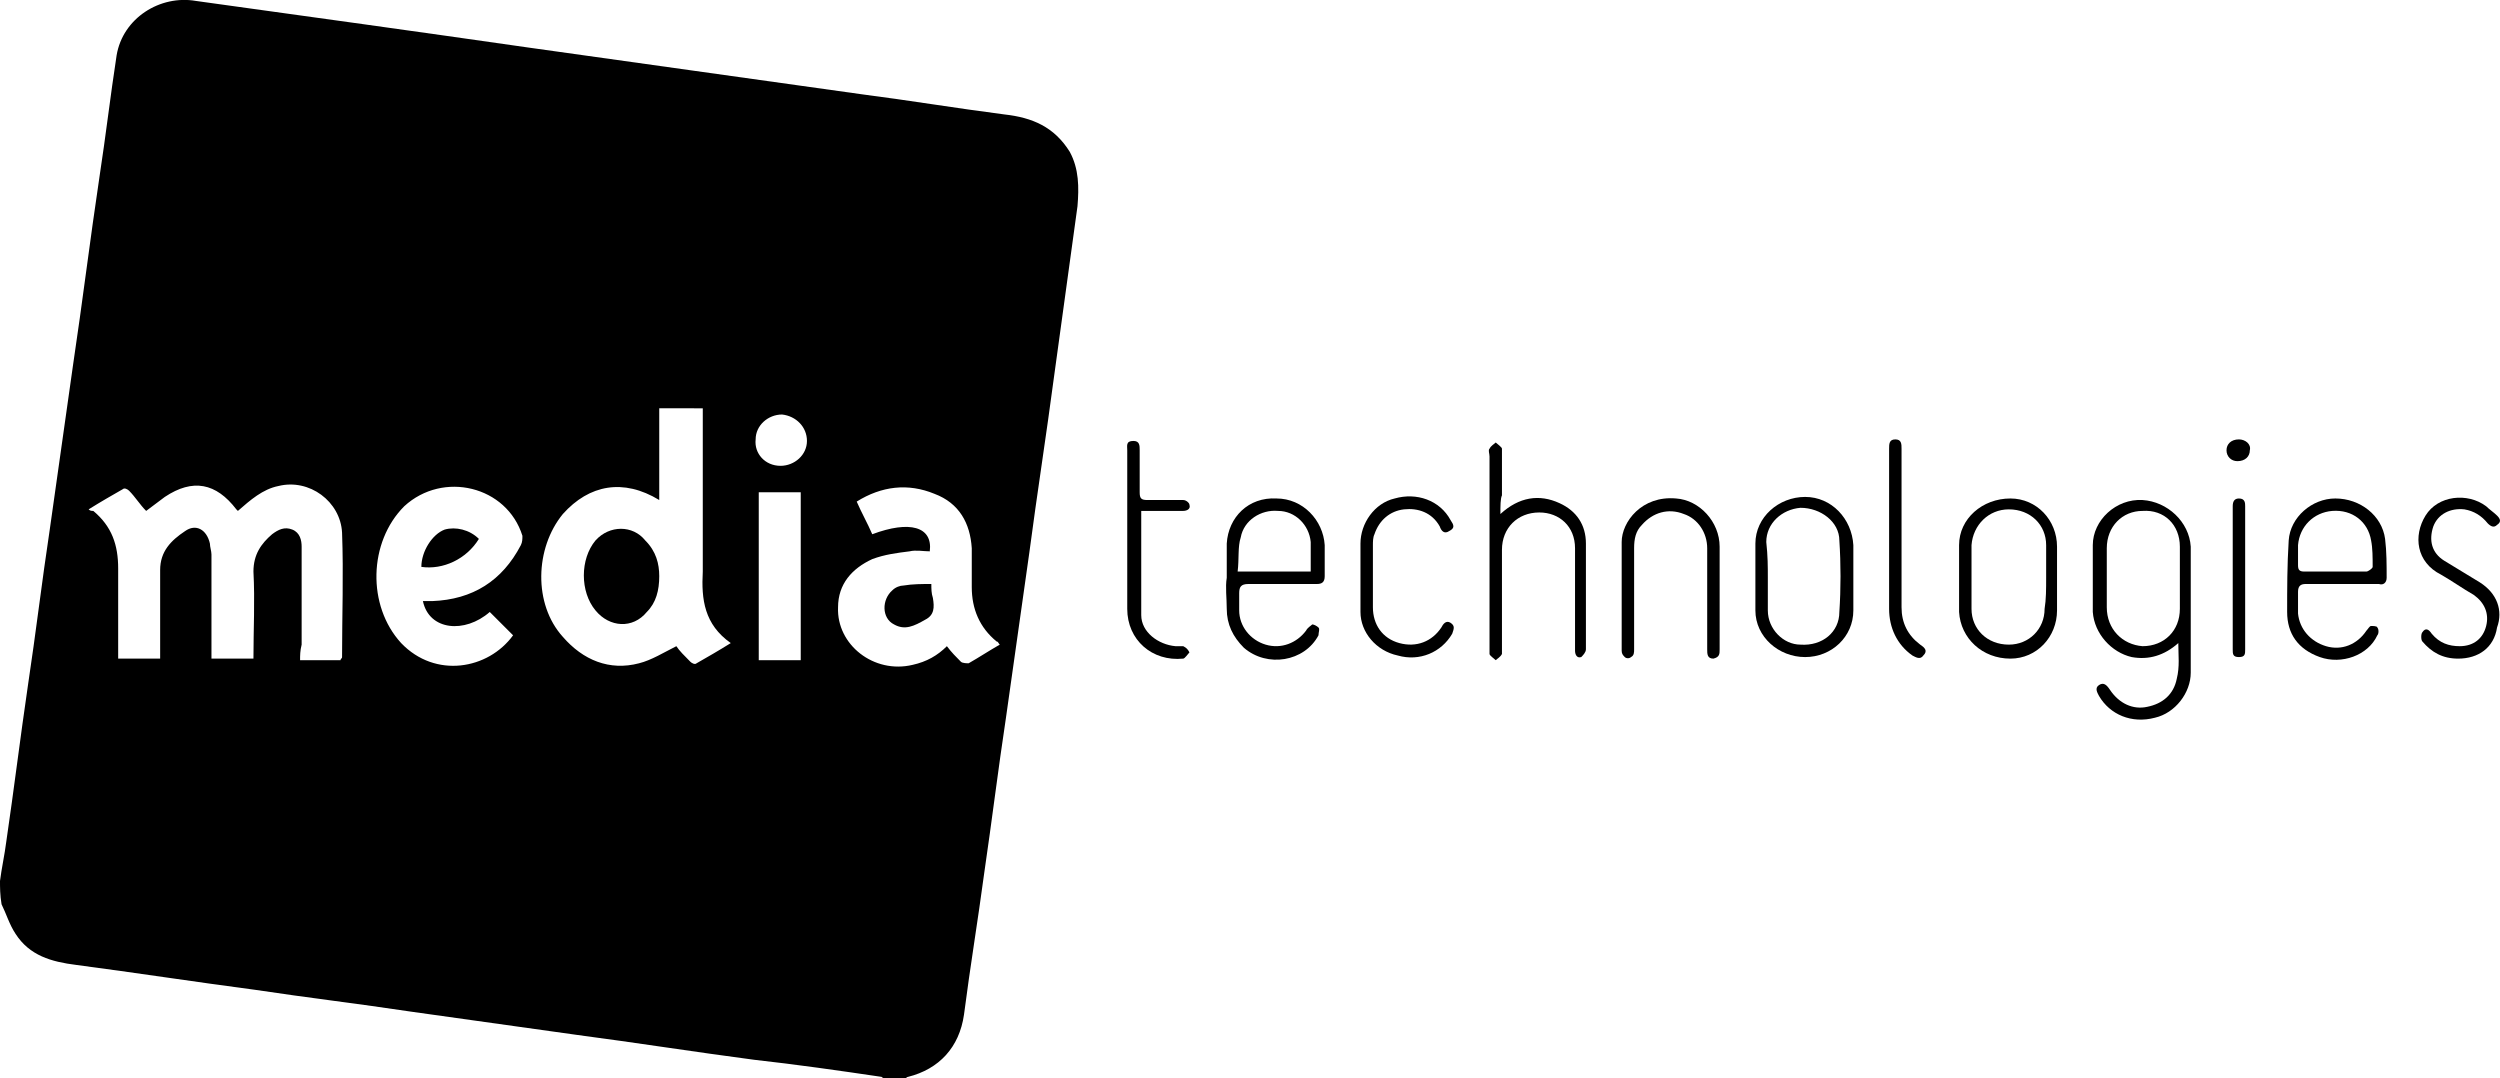
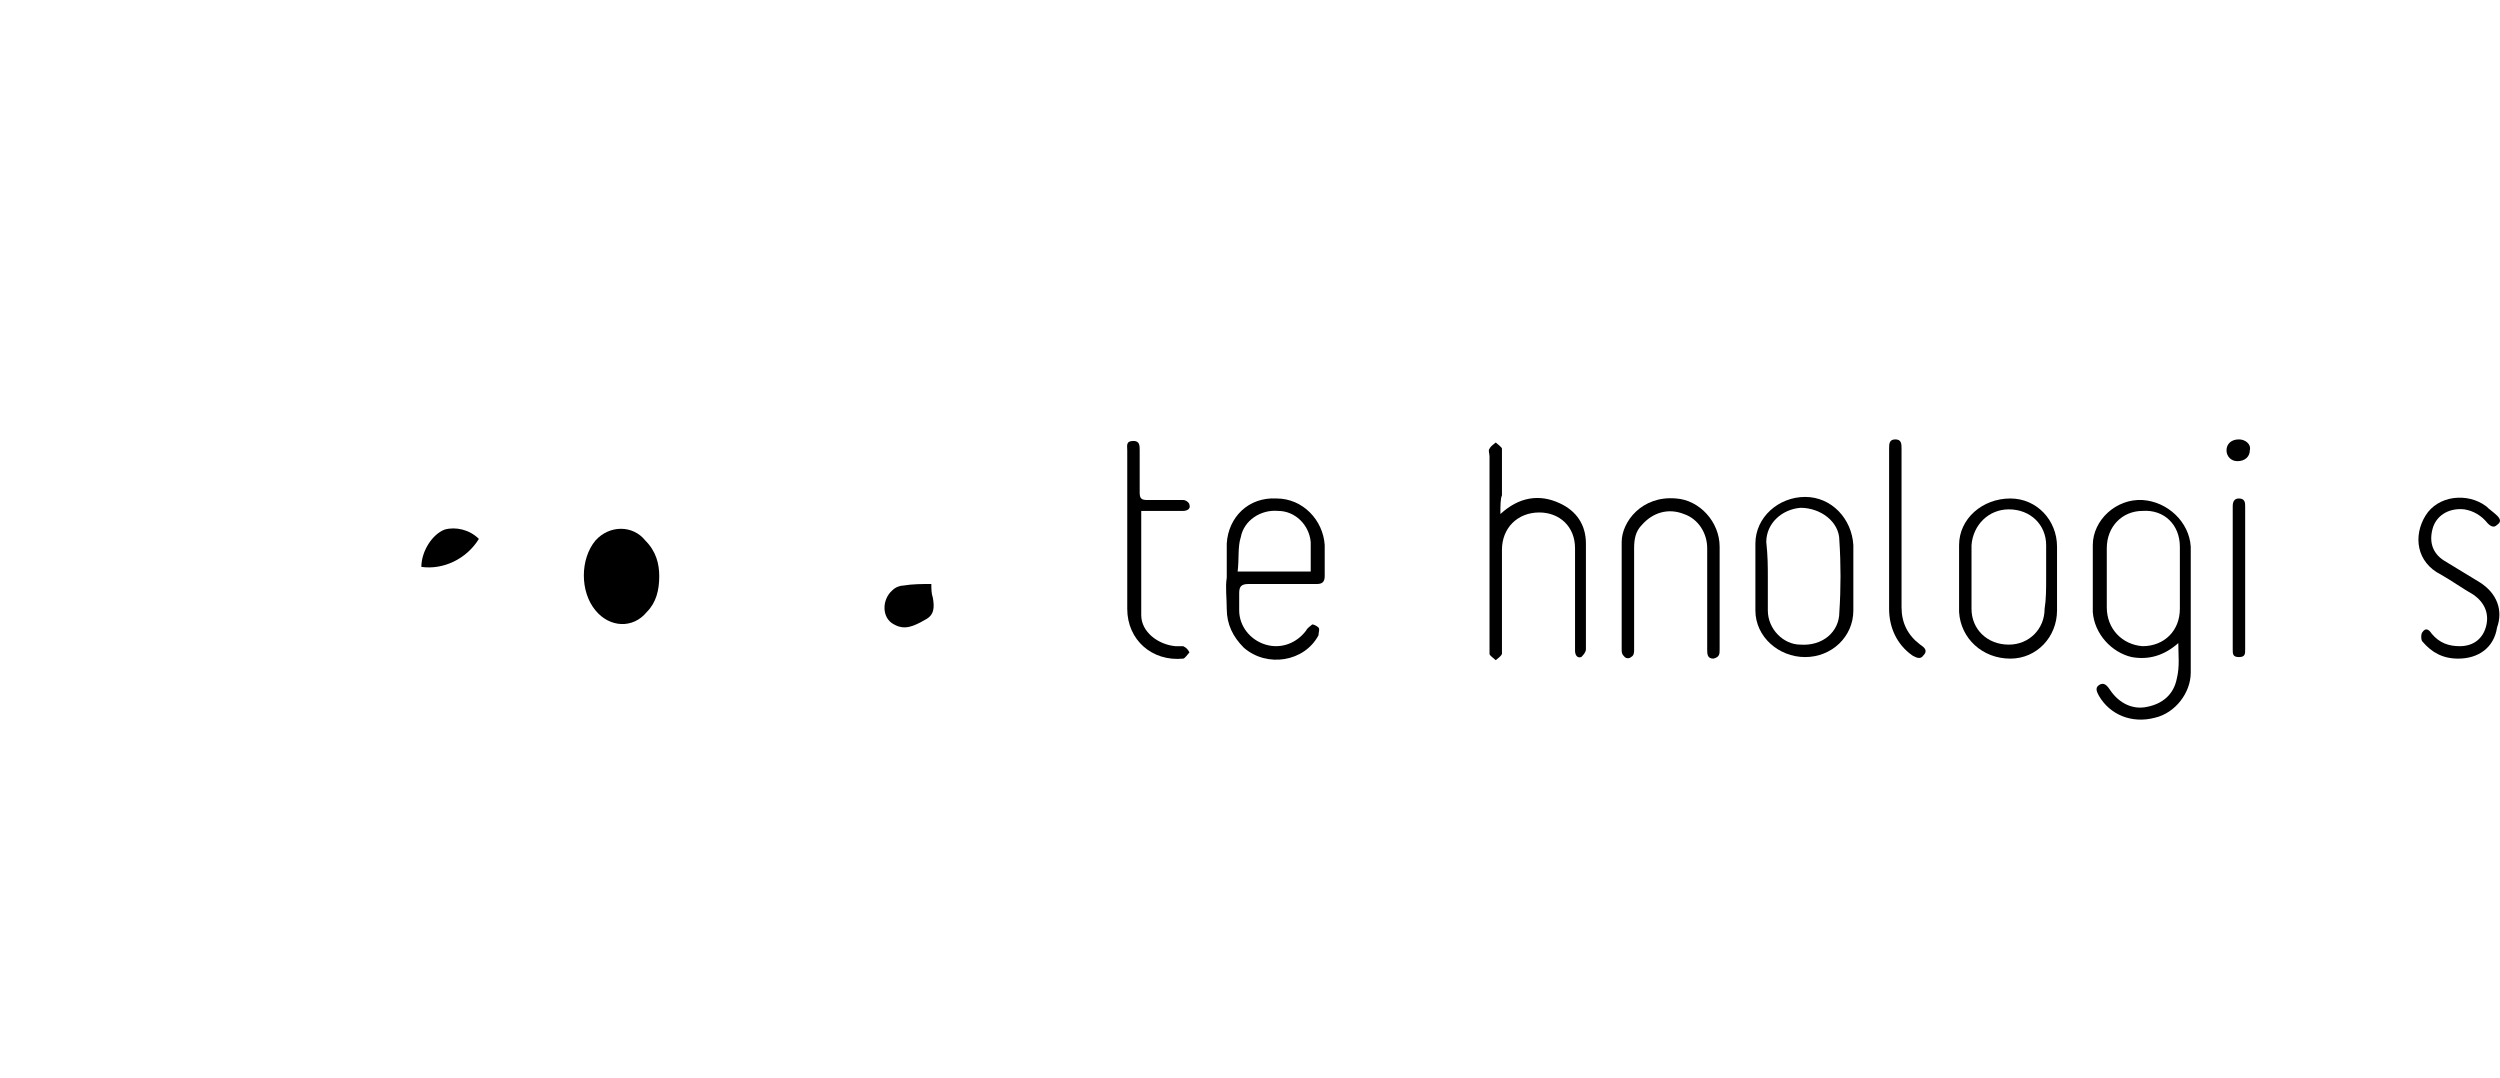
<svg xmlns="http://www.w3.org/2000/svg" id="Livello_1" x="0px" y="0px" style="enable-background:new 0 0 167.8 167.8;" xml:space="preserve" viewBox="3.5 49.34 160.79 69.36">
  <g>
-     <path d="M3.5,106c0.1-0.8,0.3-1.7,0.4-2.5c0.5-3.4,0.9-6.7,1.4-10.1c0.5-3.3,0.9-6.7,1.4-10c0.5-3.5,1-7.1,1.5-10.6  c0.6-4,1.1-8.1,1.7-12.1c0.4-2.6,0.7-5.2,1.1-7.8c0.4-2.4,2.8-3.9,5.1-3.5c3.6,0.5,7.2,1,10.8,1.5c3.6,0.5,7.1,1,10.6,1.5  c3.6,0.5,7.1,1,10.7,1.5c3.6,0.5,7.1,1,10.7,1.5c3.1,0.4,6.1,0.9,9.2,1.3c1.8,0.2,3.2,0.8,4.2,2.4c0.6,1.1,0.6,2.3,0.5,3.5  c-0.5,3.6-1,7.3-1.5,10.9c-0.5,3.8-1.1,7.6-1.6,11.4c-0.5,3.5-1,7.1-1.5,10.6c-0.5,3.3-0.9,6.6-1.4,10c-0.4,3-0.9,6-1.3,9.1  c-0.3,2.1-1.6,3.5-3.6,4c-0.1,0-0.1,0.1-0.2,0.1c-0.4,0-0.9,0-1.3,0c-0.1,0-0.2-0.1-0.2-0.1c-2.7-0.4-5.5-0.8-8.2-1.1  c-3.8-0.5-7.6-1.1-11.4-1.6c-3.6-0.5-7.1-1-10.7-1.5c-3.3-0.5-6.7-0.9-10-1.4c-3.8-0.5-7.7-1.1-11.5-1.6c-1.6-0.2-3-0.6-3.9-2  c-0.4-0.6-0.6-1.3-0.9-1.9C3.5,106.9,3.5,106.4,3.5,106z M22.8,91.8c0.9,0,1.8,0,2.6,0c0-0.1,0.1-0.1,0.1-0.2c0-2.7,0.1-5.3,0-8  c-0.1-2-2.1-3.5-4.1-3c-1,0.2-1.8,0.9-2.6,1.6c0,0-0.1-0.1-0.1-0.1c-1.3-1.7-2.8-2-4.6-0.8c-0.4,0.3-0.8,0.6-1.2,0.9  c-0.4-0.4-0.7-0.9-1.1-1.3c-0.1-0.1-0.3-0.2-0.4-0.1c-0.7,0.4-1.4,0.8-2.2,1.3c0.1,0.1,0.2,0.1,0.3,0.1c1.2,1,1.6,2.2,1.6,3.7  c0,1.8,0,3.6,0,5.3c0,0.2,0,0.4,0,0.5c0.9,0,1.8,0,2.7,0c0-1.9,0-3.8,0-5.7c0-1.2,0.7-1.9,1.6-2.5c0.7-0.5,1.4-0.1,1.6,0.8  c0,0.2,0.1,0.5,0.1,0.7c0,2.1,0,4.1,0,6.2c0,0.2,0,0.4,0,0.5c0.9,0,1.8,0,2.7,0c0-1.9,0.1-3.7,0-5.6c0-1.1,0.5-1.8,1.2-2.4  c0.4-0.3,0.8-0.5,1.3-0.3c0.5,0.2,0.6,0.7,0.6,1.1c0,2.1,0,4.2,0,6.3C22.8,91.2,22.8,91.5,22.8,91.8z M45.9,75.6c0,2,0,3.9,0,5.9  c-2.3-1.4-4.5-1-6.2,0.9c-1.8,2.2-1.9,5.8,0,7.9c1.3,1.5,3,2.2,4.9,1.7c0.8-0.2,1.6-0.7,2.4-1.1c0.2,0.3,0.5,0.6,0.9,1  c0.1,0.1,0.3,0.2,0.4,0.1c0.7-0.4,1.4-0.8,2.2-1.3c-1.7-1.2-1.9-2.8-1.8-4.6c0-3.3,0-6.6,0-9.9c0-0.2,0-0.4,0-0.6  C47.7,75.6,46.8,75.6,45.9,75.6z M63.3,84.8c-0.4,0-0.9-0.1-1.3,0c-0.8,0.1-1.6,0.2-2.4,0.5c-1.3,0.6-2.2,1.6-2.2,3.1  c-0.1,2.4,2.3,4.3,4.8,3.7c0.9-0.2,1.6-0.6,2.2-1.2c0.3,0.4,0.6,0.7,0.9,1c0.1,0.1,0.4,0.1,0.5,0.1c0.7-0.4,1.3-0.8,2-1.2  c-0.1-0.1-0.1-0.2-0.2-0.2c-1.1-0.9-1.6-2.1-1.6-3.5c0-0.8,0-1.7,0-2.5c-0.1-1.6-0.8-2.9-2.4-3.5c-1.7-0.7-3.4-0.5-5,0.5  c0.3,0.7,0.7,1.4,1,2.1C62,82.8,63.5,83.2,63.3,84.8z M30.7,88c0.2,0,0.4,0,0.6,0c2.6-0.1,4.5-1.3,5.7-3.6c0.1-0.2,0.1-0.4,0.1-0.6  c-1-3.2-5.1-4.2-7.6-1.9c-2.3,2.3-2.4,6.4-0.2,8.8c2.2,2.3,5.6,1.7,7.2-0.5c-0.5-0.5-1-1-1.5-1.5C33.4,90.1,31.1,89.9,30.7,88z   M52.3,81c0,3.6,0,7.2,0,10.8c0.9,0,1.8,0,2.7,0c0-3.6,0-7.2,0-10.8C54.1,81,53.3,81,52.3,81z M53.7,79.3c0.9,0,1.7-0.7,1.7-1.6  c0-0.9-0.7-1.6-1.6-1.7c-0.9,0-1.7,0.7-1.7,1.6C52,78.5,52.7,79.3,53.7,79.3z" />
    <path d="M143.6,90.7c-0.9,0.8-1.9,1.1-3,0.9c-1.3-0.3-2.4-1.5-2.5-2.9c0-1.4,0-2.9,0-4.3c0-1.6,1.5-3,3.2-2.9c1.6,0.1,3,1.4,3.1,3  c0,2.7,0,5.4,0,8.1c0,1.3-1,2.6-2.3,2.9c-1.5,0.4-2.9-0.2-3.6-1.4c-0.1-0.2-0.3-0.5,0-0.7c0.3-0.2,0.5,0,0.7,0.3  c0.6,0.9,1.5,1.3,2.4,1.1c1-0.2,1.7-0.8,1.9-1.8C143.7,92.2,143.6,91.5,143.6,90.7z M143.7,86.5c0-0.7,0-1.3,0-2  c0-1.4-1-2.4-2.4-2.3c-1.3,0-2.3,1-2.3,2.4c0,1.3,0,2.5,0,3.8c0,1.4,1,2.4,2.3,2.5c1.4,0,2.4-1,2.4-2.4  C143.7,87.8,143.7,87.2,143.7,86.5z" />
    <path d="M100,82.4c1.2-1.1,2.5-1.3,3.8-0.7c1.1,0.5,1.7,1.4,1.7,2.6c0,2.3,0,4.6,0,6.8c0,0.2-0.2,0.4-0.3,0.5  c-0.3,0.1-0.4-0.2-0.4-0.4c0-0.2,0-0.5,0-0.7c0-2,0-3.9,0-5.9c0-1.4-1-2.3-2.3-2.3c-1.4,0-2.4,1-2.4,2.4c0,2.1,0,4.2,0,6.3  c0,0.1,0,0.3,0,0.4c-0.1,0.2-0.3,0.3-0.4,0.4c-0.1-0.1-0.4-0.3-0.4-0.4c0-0.6,0-1.1,0-1.7c0-3.7,0-7.3,0-11c0-0.2-0.1-0.4,0-0.5  c0.1-0.2,0.3-0.3,0.4-0.4c0.1,0.1,0.4,0.3,0.4,0.4c0,1,0,2,0,3C100,81.4,100,81.9,100,82.4z" />
-     <path d="M154,86.9c-0.7,0-1.5,0-2.2,0c-0.3,0-0.5,0.1-0.5,0.5c0,0.5,0,0.9,0,1.4c0.1,1,0.8,1.8,1.8,2.1c1,0.3,2-0.1,2.6-1  c0.1-0.1,0.2-0.3,0.3-0.3c0.1,0,0.4,0,0.4,0.1c0.1,0.1,0.1,0.4,0,0.5c-0.6,1.3-2.3,1.9-3.7,1.4c-1.4-0.5-2.1-1.5-2.1-2.9  c0-1.5,0-3,0.1-4.6c0.1-1.5,1.5-2.7,3-2.7c1.6,0,3,1.1,3.2,2.6c0.1,0.8,0.1,1.7,0.1,2.5c0,0.3-0.2,0.5-0.5,0.4  C155.6,86.9,154.8,86.9,154,86.9z M153.7,86.1C153.7,86.1,153.7,86.1,153.7,86.1c0.7,0,1.3,0,2,0c0.1,0,0.4-0.2,0.4-0.3  c0-0.6,0-1.2-0.1-1.7c-0.2-1.2-1.2-2-2.5-1.9c-1.2,0.1-2.1,1-2.2,2.2c0,0.4,0,0.9,0,1.3c0,0.3,0.1,0.4,0.4,0.4  C152.4,86.1,153,86.1,153.7,86.1z" />
    <path d="M82.4,86.5c0-0.7,0-1.5,0-2.2c0.1-1.7,1.4-3,3.2-2.9c1.7,0,3,1.4,3.1,3c0,0.7,0,1.3,0,2c0,0.4-0.2,0.5-0.5,0.5  c-1.5,0-2.9,0-4.4,0c-0.5,0-0.6,0.2-0.6,0.6c0,0.4,0,0.7,0,1.1c0,1,0.7,1.9,1.7,2.2c1,0.3,2-0.1,2.6-0.9c0.1-0.2,0.3-0.3,0.4-0.4  c0.1,0,0.3,0.1,0.4,0.2c0.1,0.1,0,0.3,0,0.5c-0.9,1.7-3.3,2.1-4.8,0.8c-0.7-0.7-1.1-1.5-1.1-2.5C82.4,87.8,82.3,87.1,82.4,86.5  C82.4,86.5,82.4,86.5,82.4,86.5z M83.1,86.1c1.7,0,3.2,0,4.7,0c0-0.7,0-1.3,0-1.9c-0.1-1.1-1-2-2.1-2c-1.1-0.1-2.2,0.6-2.4,1.7  C83.1,84.5,83.2,85.3,83.1,86.1z" />
    <path d="M135.8,86.5c0,0.7,0,1.4,0,2.1c0,1.7-1.3,3.1-3,3.1c-1.8,0-3.2-1.3-3.3-3c0-1.4,0-2.9,0-4.3c0-1.7,1.5-3,3.3-3  c1.7,0,3,1.4,3,3.1C135.8,85.1,135.8,85.8,135.8,86.5z M135.1,86.5c0-0.7,0-1.4,0-2.1c0-1.3-1-2.3-2.4-2.3c-1.3,0-2.3,1-2.4,2.3  c0,1.4,0,2.8,0,4.1c0,1.3,1,2.3,2.4,2.3c1.3,0,2.3-1,2.3-2.3C135.1,87.9,135.1,87.2,135.1,86.5z" />
    <path d="M122.7,86.5c0,0.7,0,1.4,0,2.1c0,1.7-1.4,3-3.1,3c-1.7,0-3.2-1.3-3.2-3c0-1.4,0-2.9,0-4.3c0-1.7,1.5-3,3.2-3  c1.7,0,3,1.4,3.1,3.1C122.7,85.1,122.7,85.8,122.7,86.5z M117.2,86.5c0,0.7,0,1.4,0,2.1c0,1.2,1,2.2,2.1,2.2  c1.4,0.1,2.5-0.8,2.5-2.1c0.1-1.5,0.1-3.1,0-4.6c0-1.2-1.2-2.1-2.5-2.1c-1.2,0.1-2.2,1-2.2,2.2C117.2,85.1,117.2,85.8,117.2,86.5z" />
    <path d="M114.1,87.7c0,1.1,0,2.2,0,3.4c0,0.3,0,0.5-0.4,0.6c-0.4,0-0.4-0.3-0.4-0.6c0-2.2,0-4.3,0-6.5c0-1-0.6-1.9-1.5-2.2  c-1-0.4-2-0.1-2.7,0.7c-0.4,0.4-0.5,0.9-0.5,1.5c0,2.2,0,4.3,0,6.5c0,0.2,0,0.4-0.2,0.5c-0.1,0.1-0.3,0.1-0.4,0  c-0.1-0.1-0.2-0.2-0.2-0.4c0-2.3,0-4.7,0-7c0-1.3,1.3-3,3.5-2.8c1.5,0.1,2.8,1.5,2.8,3.1C114.1,85.6,114.1,86.6,114.1,87.7z" />
    <path d="M161.6,91.7c-1,0-1.7-0.4-2.3-1.1c-0.1-0.1-0.1-0.5,0-0.6c0.2-0.3,0.4-0.2,0.6,0.1c0.5,0.6,1.1,0.8,1.8,0.8  c0.9,0,1.5-0.5,1.7-1.3c0.2-0.8-0.1-1.5-0.8-2c-0.7-0.4-1.4-0.9-2.1-1.3c-1.6-0.8-1.8-2.5-1-3.8c0.8-1.3,2.7-1.5,3.9-0.6  c0.2,0.2,0.5,0.4,0.7,0.6c0.2,0.2,0.3,0.4,0,0.6c-0.2,0.2-0.4,0.1-0.6-0.1c-0.4-0.5-0.9-0.8-1.5-0.9c-0.9-0.1-1.7,0.3-2,1.1  c-0.3,0.9-0.1,1.7,0.7,2.2c0.8,0.5,1.5,0.9,2.3,1.4c1.1,0.7,1.5,1.8,1.1,2.9C163.9,91,162.9,91.7,161.6,91.7z" />
-     <path d="M91,86.4c0-0.7,0-1.4,0-2.1c0-1.3,0.9-2.6,2.2-2.9c1.4-0.4,2.9,0.1,3.6,1.4c0.2,0.3,0.3,0.5-0.1,0.7  c-0.3,0.2-0.5,0-0.6-0.3c-0.5-0.9-1.4-1.2-2.3-1.1c-0.9,0.1-1.6,0.7-1.9,1.6c-0.1,0.2-0.1,0.5-0.1,0.7c0,1.3,0,2.7,0,4  c0,1.1,0.6,2,1.7,2.3c1.1,0.3,2.1-0.1,2.7-1c0.1-0.2,0.3-0.5,0.6-0.3c0.3,0.2,0.2,0.4,0.1,0.7c-0.7,1.2-2.1,1.8-3.5,1.4  C92,91.2,91,90,91,88.7C91,87.9,91,87.2,91,86.4z" />
    <path d="M76.9,82.2c0,2.3,0,4.5,0,6.7c0,1.1,1.1,1.9,2.2,2c0.2,0,0.4,0,0.5,0c0.2,0.1,0.3,0.2,0.4,0.4c-0.1,0.1-0.3,0.4-0.4,0.4  c-2,0.2-3.6-1.2-3.6-3.2c0-3.4,0-6.8,0-10.2c0-0.3-0.1-0.6,0.4-0.6c0.4,0,0.4,0.3,0.4,0.6c0,0.9,0,1.8,0,2.7c0,0.4,0.1,0.5,0.5,0.5  c0.8,0,1.5,0,2.3,0c0.2,0,0.4,0.2,0.4,0.3c0.1,0.3-0.2,0.4-0.4,0.4c-0.7,0-1.4,0-2.1,0C77.3,82.2,77.1,82.2,76.9,82.2z" />
    <path d="M125.8,83.4c0,1.7,0,3.3,0,5c0,1,0.4,1.8,1.2,2.4c0.3,0.2,0.5,0.4,0.2,0.7c-0.2,0.3-0.5,0.1-0.7,0c-1-0.7-1.5-1.8-1.5-3  c0-3.4,0-6.9,0-10.3c0-0.3,0-0.6,0.4-0.6c0.4,0,0.4,0.3,0.4,0.6C125.8,79.9,125.8,81.7,125.8,83.4z" />
    <path d="M147.9,86.5c0,1.5,0,3,0,4.6c0,0.3,0,0.5-0.4,0.5c-0.4,0-0.4-0.2-0.4-0.5c0-3.1,0-6.1,0-9.2c0-0.3,0.1-0.5,0.4-0.5  c0.4,0,0.4,0.3,0.4,0.5C147.9,83.5,147.9,85,147.9,86.5z" />
    <path d="M148.2,78.3c0,0.4-0.3,0.7-0.8,0.7c-0.4,0-0.7-0.3-0.7-0.7c0-0.4,0.3-0.7,0.8-0.7C147.9,77.6,148.3,77.9,148.2,78.3z" />
    <path d="M45.9,86.4c0,0.9-0.2,1.7-0.8,2.3c-0.9,1.1-2.4,1-3.3-0.1c-1-1.2-1-3.3,0-4.5c0.9-1,2.4-1,3.2,0  C45.7,84.8,45.9,85.6,45.9,86.4z" />
    <path d="M63.4,86.9c0,0.3,0,0.6,0.1,0.9c0.1,0.6,0.1,1.1-0.5,1.4c-0.7,0.4-1.3,0.7-2,0.3c-0.8-0.4-0.8-1.6-0.1-2.2  c0.2-0.2,0.5-0.3,0.7-0.3C62.2,86.9,62.8,86.9,63.4,86.9z" />
-     <path d="M34.3,84c-0.8,1.3-2.3,2-3.7,1.8c0-1,0.7-2.1,1.5-2.4C32.8,83.2,33.7,83.4,34.3,84z" />
+     <path d="M34.3,84c-0.8,1.3-2.3,2-3.7,1.8c0-1,0.7-2.1,1.5-2.4C32.8,83.2,33.7,83.4,34.3,84" />
  </g>
</svg>